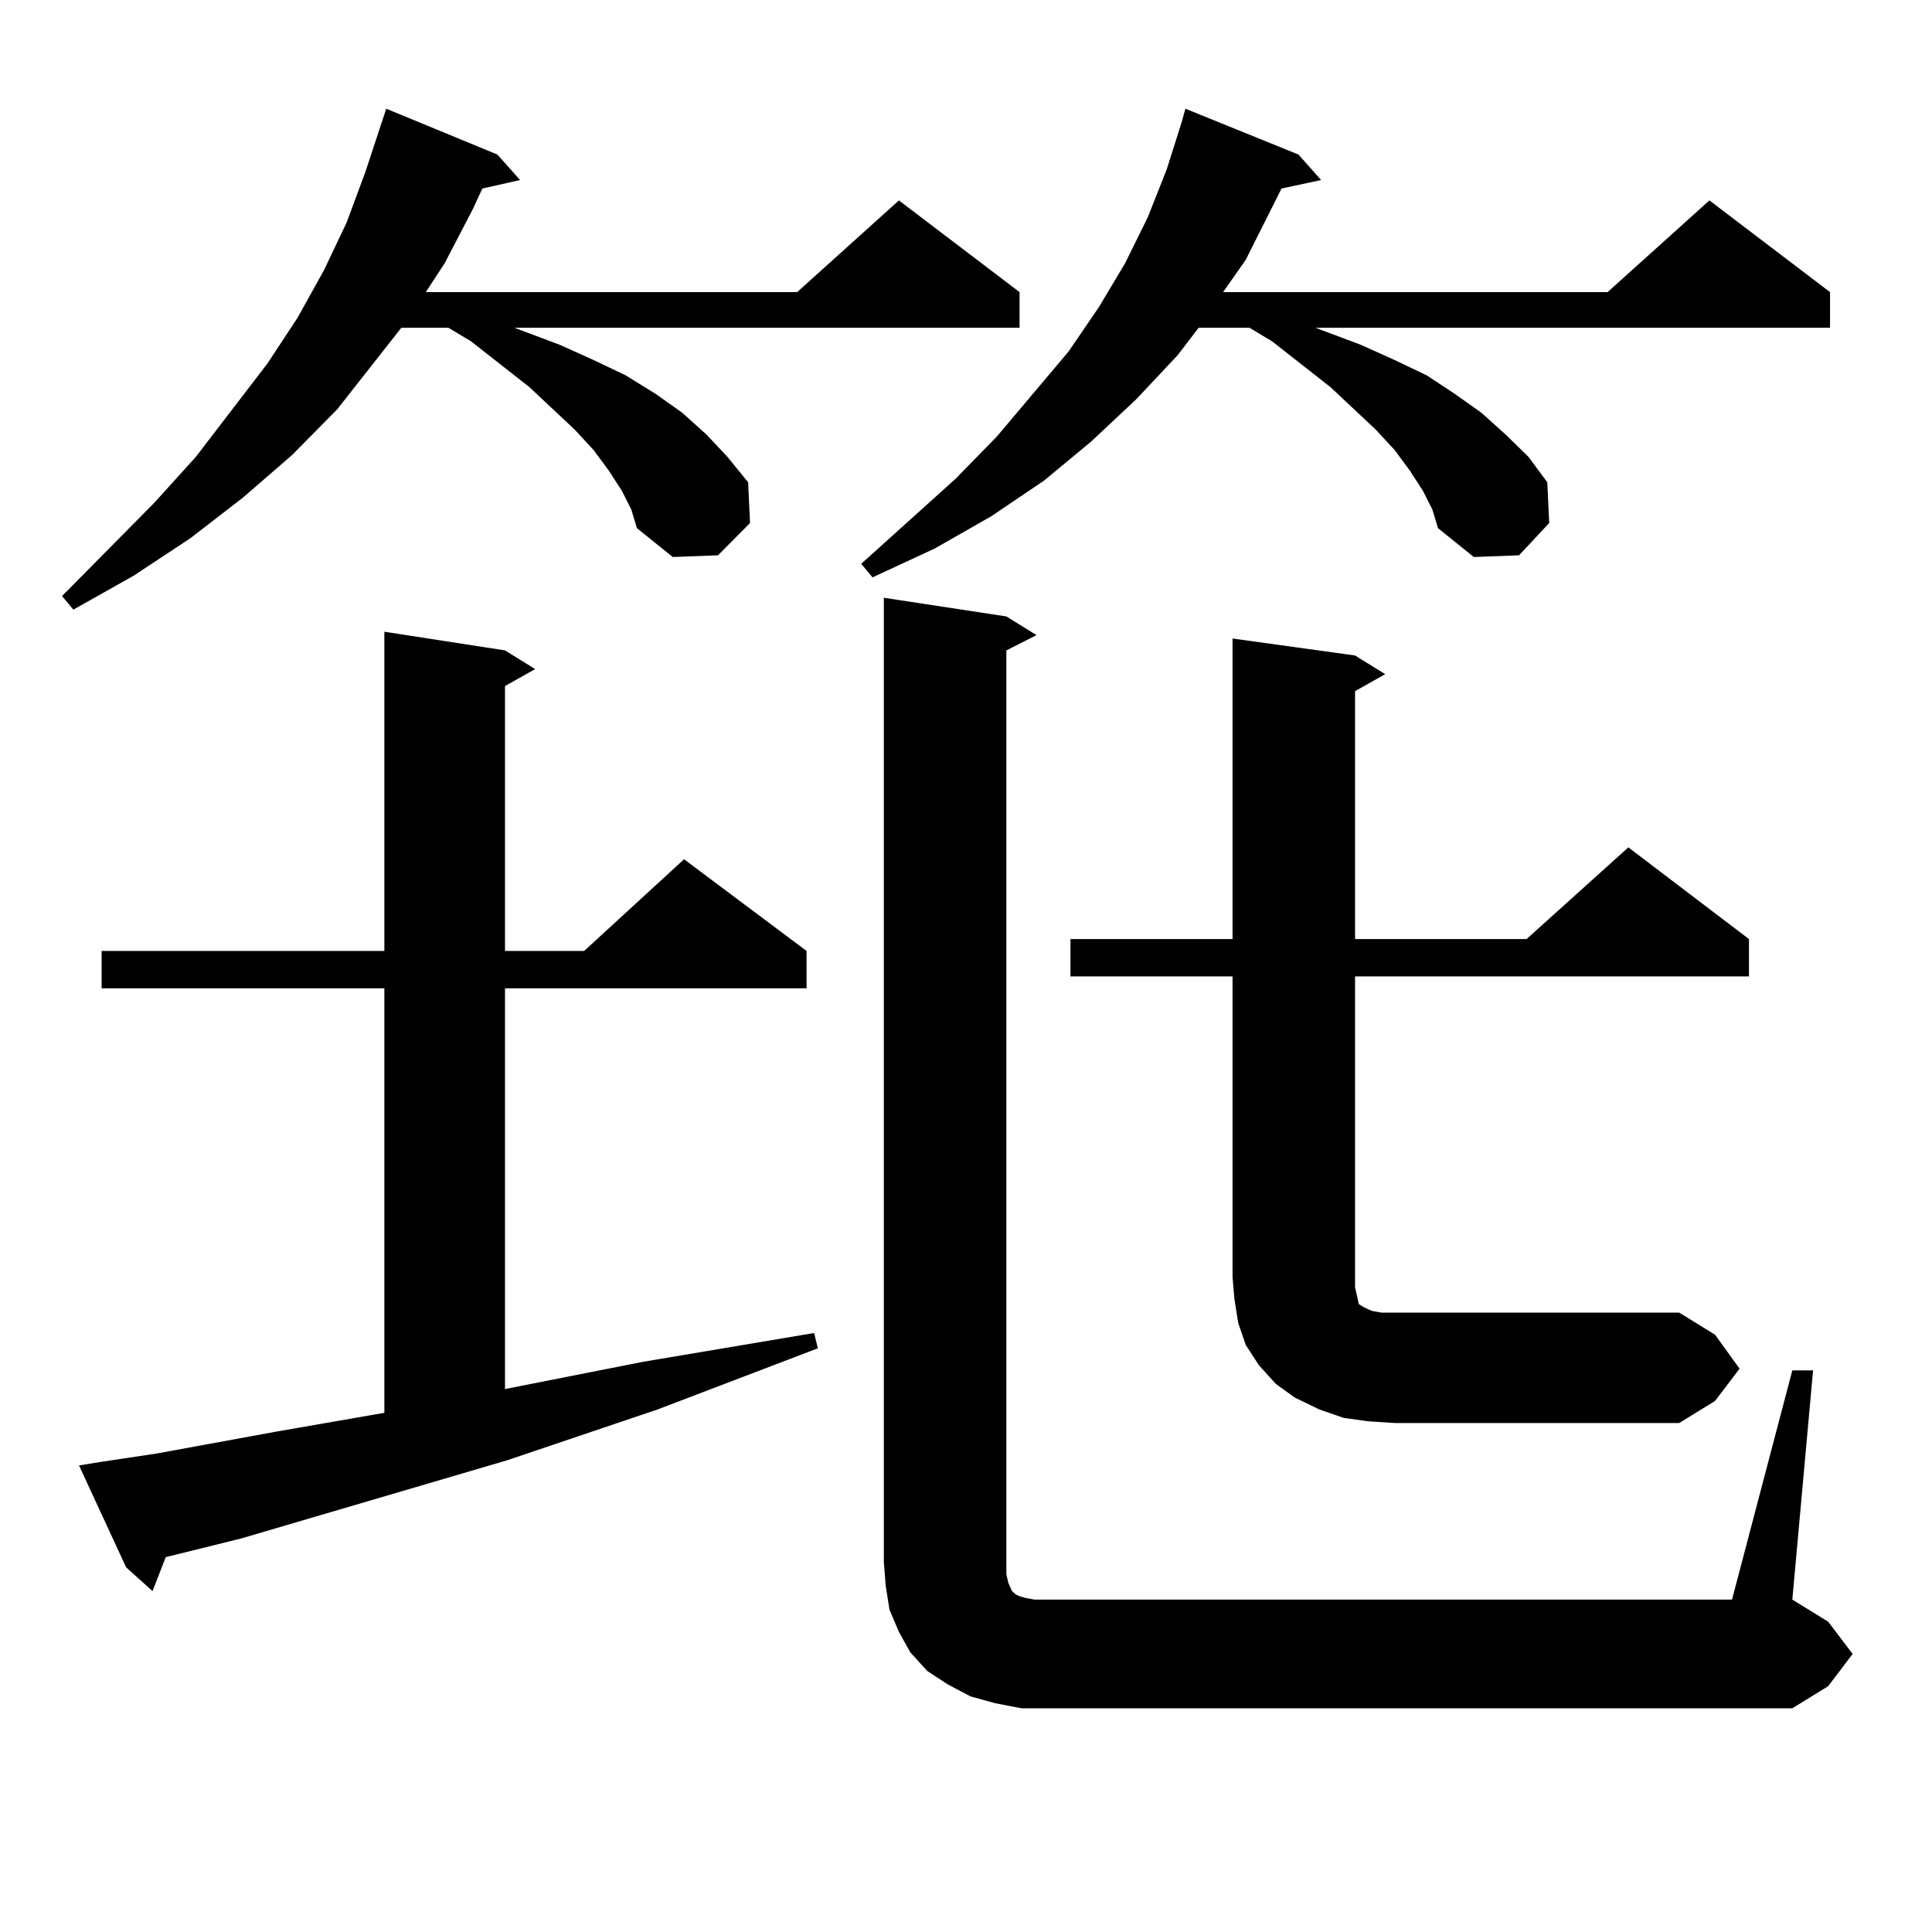
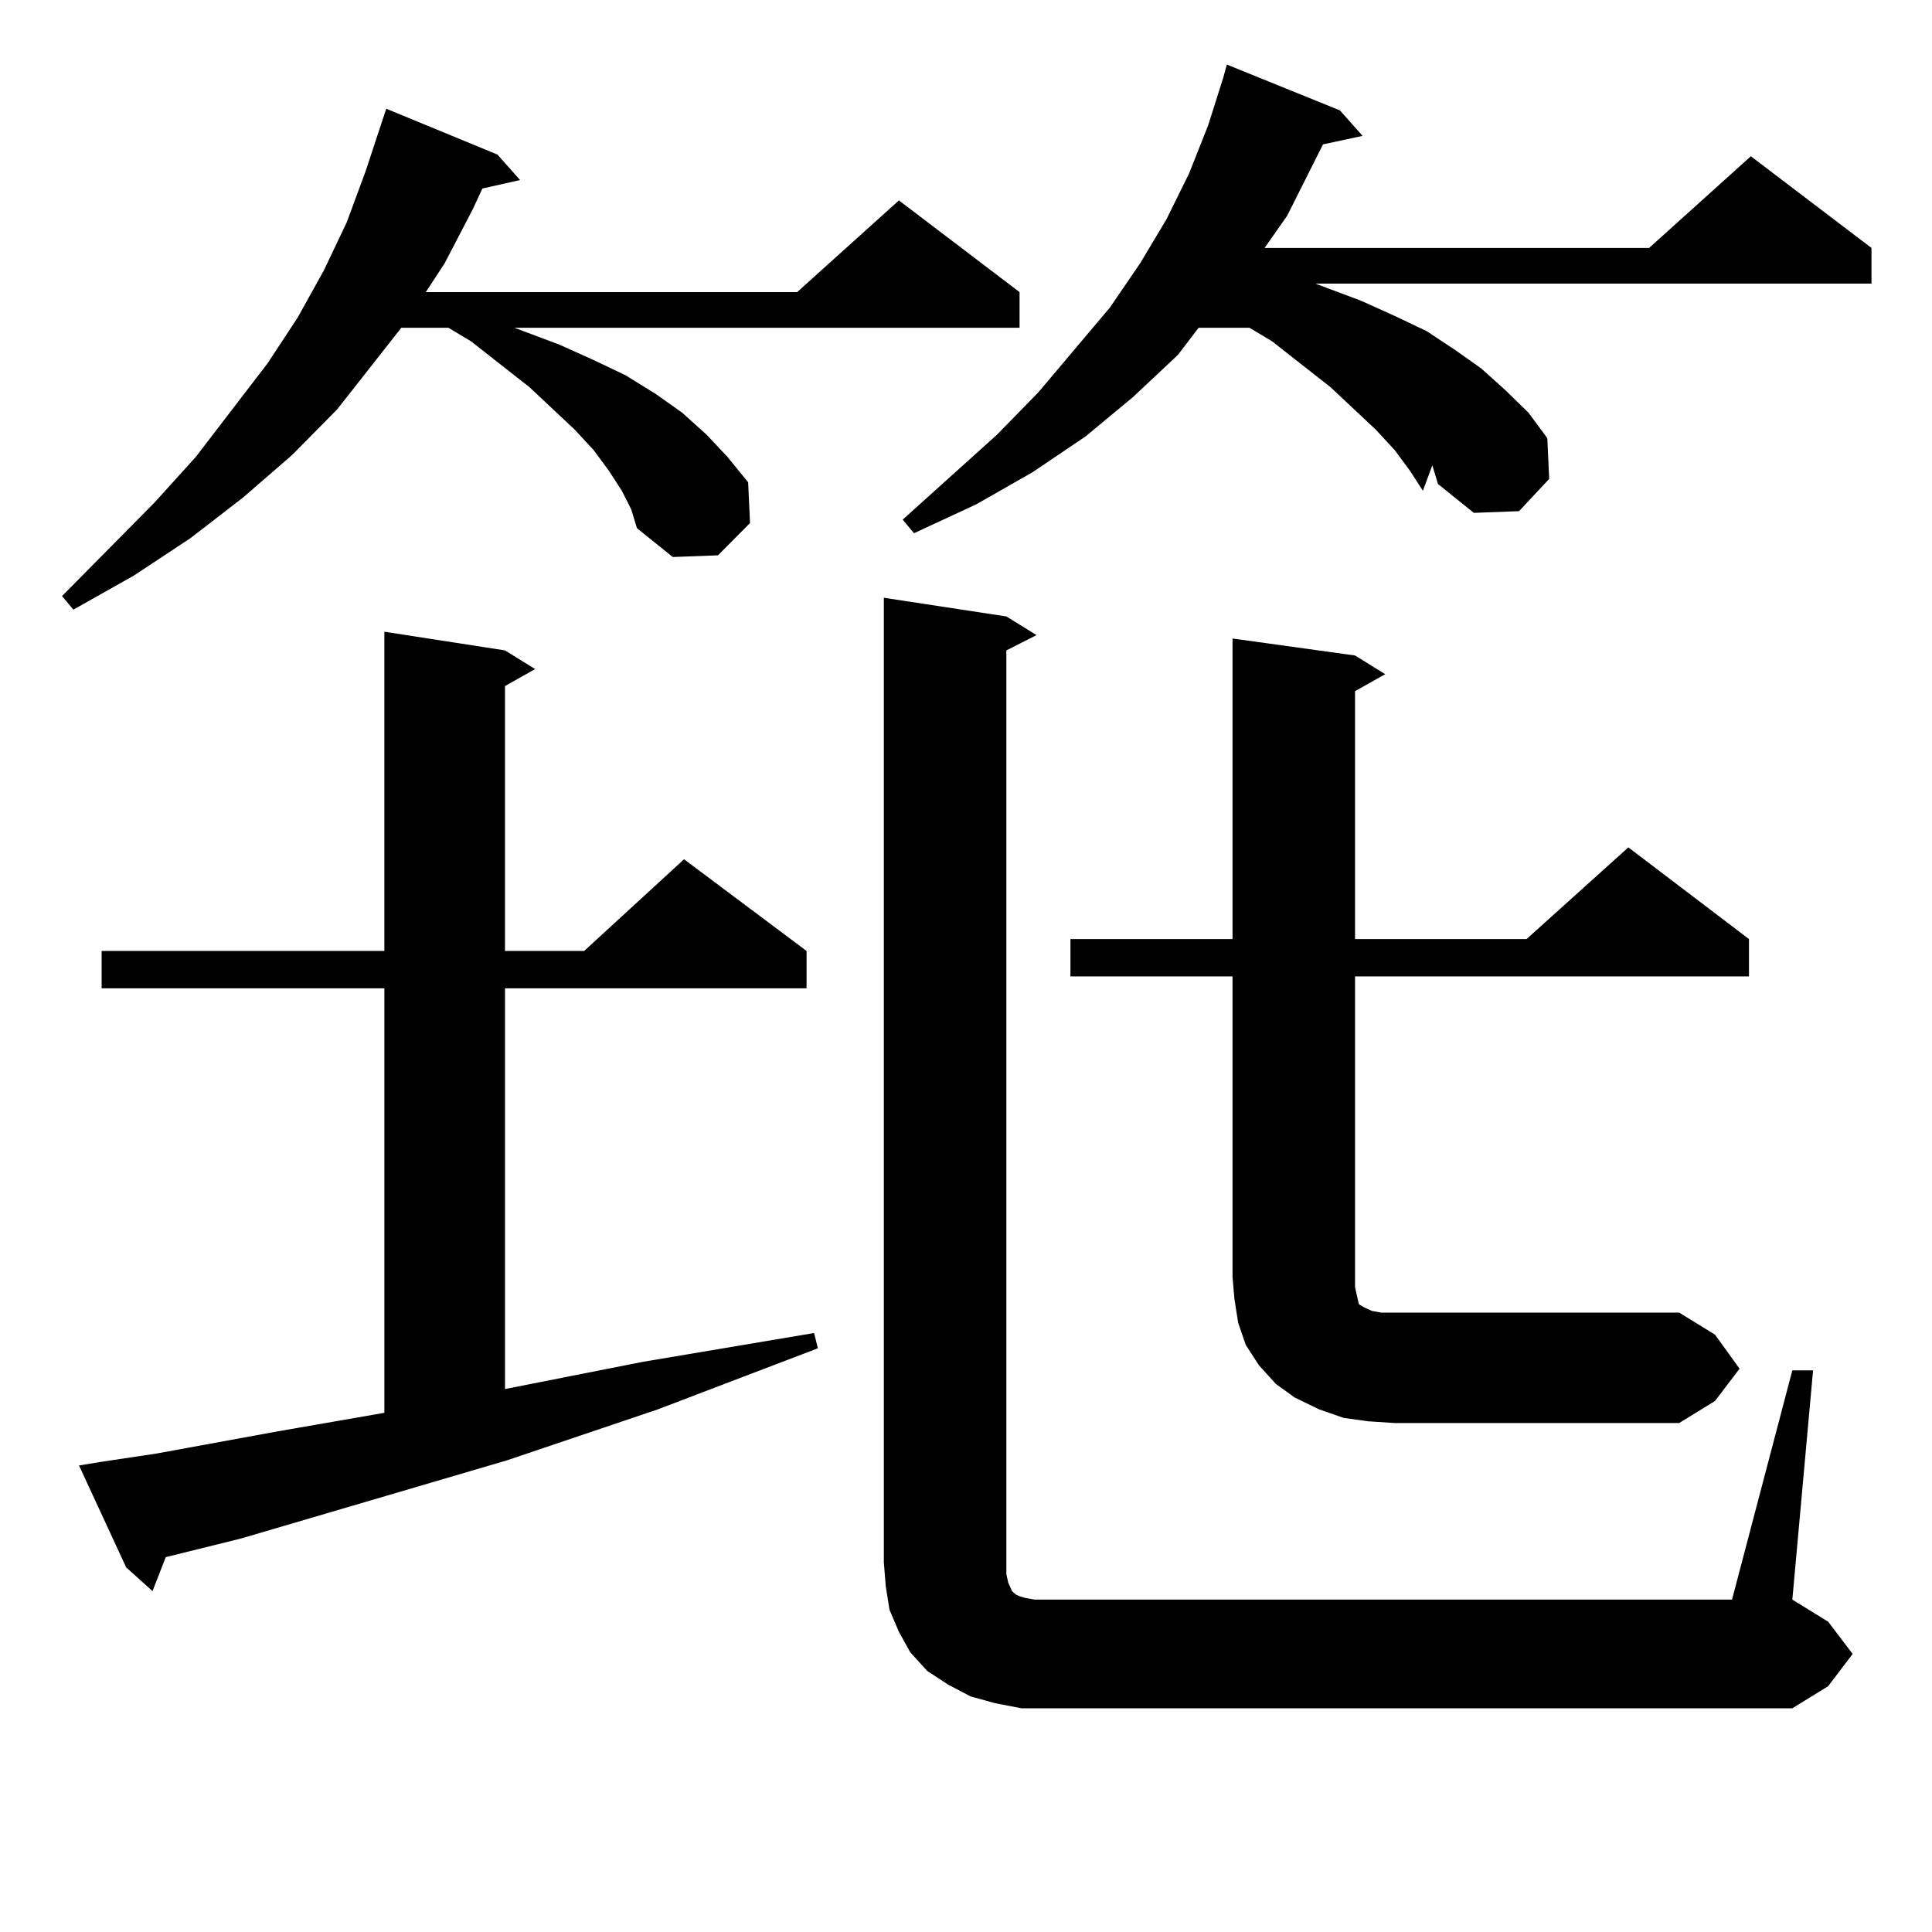
<svg xmlns="http://www.w3.org/2000/svg" version="1.1" id="图层_1" x="0px" y="0px" width="1000px" height="1000px" viewBox="0 0 1000 1000" enable-background="new 0 0 1000 1000" xml:space="preserve">
-   <path d="M321.87,254.027l-6.829-10.547l-7.805-10.547l-9.756-10.547l-23.414-21.973l-30.243-23.73l-11.707-7.031h-24.39  l-33.17,42.188l-23.414,23.73l-25.365,21.973l-27.316,21.094l-29.268,19.336l-31.219,17.578l-5.854-7.031l47.804-48.34l21.463-23.73  l37.072-48.34l15.609-23.73l13.658-24.609l11.707-24.609l9.756-26.367l10.731-32.52l57.56,23.73l11.707,13.184l-19.512,4.395  l-4.878,10.547l-14.634,28.125l-9.756,14.941H412.6l52.682-47.461l62.438,47.461v18.457H266.262l23.414,8.789l17.561,7.91  l16.585,7.91l15.609,9.668l13.658,9.668l12.683,11.426l10.731,11.426l10.731,13.184l0.976,21.094l-16.585,16.699l-23.414,0.879  l-18.536-14.941l-2.927-9.668L321.87,254.027z M51.633,756.762l29.268-4.395l62.438-11.426l55.608-9.668V511.547H52.608v-19.336  h146.338V326.977l62.438,9.668l15.609,9.668l-15.609,8.789v137.109h40.975l51.706-47.461l63.413,47.461v19.336H261.384v207.422  l71.218-14.063l88.778-14.941l1.951,7.91l-82.925,31.641l-78.047,26.367l-137.558,40.43l-39.023,9.668l-6.829,17.578l-13.658-12.305  l-24.39-52.734L51.633,756.762z M736.494,254.027l-6.829-10.547l-7.805-10.547l-9.756-10.547l-23.414-21.973l-30.243-23.73  l-11.707-7.031h-26.341l-10.731,14.063l-21.463,22.852l-23.414,21.973l-24.39,20.215l-27.316,18.457l-29.268,16.699l-32.194,14.941  l-5.854-7.031l48.779-43.945l21.463-21.973l37.072-43.945l15.609-22.852l13.658-22.852l11.707-23.73l9.756-24.609l7.805-24.609  l1.951-7.031l58.535,23.73l11.707,13.184l-20.487,4.395l-18.536,36.914l-11.707,16.699h199.02l52.682-47.461l62.438,47.461v18.457  H680.886l23.414,8.789l17.561,7.91l16.585,7.91l14.634,9.668l13.658,9.668l12.683,11.426l11.707,11.426l9.756,13.184l0.976,21.094  l-15.609,16.699l-23.414,0.879l-18.536-14.941l-2.927-9.668L736.494,254.027z M927.709,709.301h10.731l-10.731,118.652  l18.536,11.426l12.683,16.699l-12.683,16.699l-18.536,11.426H541.377h-12.683l-13.658-2.637l-12.683-3.516l-11.707-6.152  l-10.731-7.031l-8.78-9.668l-5.854-10.547l-4.878-11.426l-1.951-12.305l-0.976-12.305V309.398l63.413,9.668l15.609,9.668  l-15.609,7.91v471.973v6.152l0.976,4.395l1.951,4.395l0.976,0.879l0.976,0.879l1.951,0.879l2.927,0.879l4.878,0.879H896.49  L927.709,709.301z M900.393,708.422l-12.683,16.699l-18.536,11.426H721.86l-13.658-0.879l-12.683-1.758l-12.683-4.395l-12.683-6.152  l-9.756-7.031l-8.78-9.668l-6.829-10.547l-3.902-11.426l-1.951-12.305l-0.976-11.426V505.395h-83.9v-19.336h83.9V330.492  l63.413,8.789l15.609,9.668l-15.609,8.789v128.32h88.778l52.682-47.461l62.438,47.461v19.336H701.373v160.84l0.976,4.395  l0.976,4.395l2.927,1.758l3.902,1.758l4.878,0.879h6.829h147.313l18.536,11.426L900.393,708.422z" />
+   <path d="M321.87,254.027l-6.829-10.547l-7.805-10.547l-9.756-10.547l-23.414-21.973l-30.243-23.73l-11.707-7.031h-24.39  l-33.17,42.188l-23.414,23.73l-25.365,21.973l-27.316,21.094l-29.268,19.336l-31.219,17.578l-5.854-7.031l47.804-48.34l21.463-23.73  l37.072-48.34l15.609-23.73l13.658-24.609l11.707-24.609l9.756-26.367l10.731-32.52l57.56,23.73l11.707,13.184l-19.512,4.395  l-4.878,10.547l-14.634,28.125l-9.756,14.941H412.6l52.682-47.461l62.438,47.461v18.457H266.262l23.414,8.789l17.561,7.91  l16.585,7.91l15.609,9.668l13.658,9.668l12.683,11.426l10.731,11.426l10.731,13.184l0.976,21.094l-16.585,16.699l-23.414,0.879  l-18.536-14.941l-2.927-9.668L321.87,254.027z M51.633,756.762l29.268-4.395l62.438-11.426l55.608-9.668V511.547H52.608v-19.336  h146.338V326.977l62.438,9.668l15.609,9.668l-15.609,8.789v137.109h40.975l51.706-47.461l63.413,47.461v19.336H261.384v207.422  l71.218-14.063l88.778-14.941l1.951,7.91l-82.925,31.641l-78.047,26.367l-137.558,40.43l-39.023,9.668l-6.829,17.578l-13.658-12.305  l-24.39-52.734L51.633,756.762z M736.494,254.027l-6.829-10.547l-7.805-10.547l-9.756-10.547l-23.414-21.973l-30.243-23.73  l-11.707-7.031h-26.341l-10.731,14.063l-23.414,21.973l-24.39,20.215l-27.316,18.457l-29.268,16.699l-32.194,14.941  l-5.854-7.031l48.779-43.945l21.463-21.973l37.072-43.945l15.609-22.852l13.658-22.852l11.707-23.73l9.756-24.609l7.805-24.609  l1.951-7.031l58.535,23.73l11.707,13.184l-20.487,4.395l-18.536,36.914l-11.707,16.699h199.02l52.682-47.461l62.438,47.461v18.457  H680.886l23.414,8.789l17.561,7.91l16.585,7.91l14.634,9.668l13.658,9.668l12.683,11.426l11.707,11.426l9.756,13.184l0.976,21.094  l-15.609,16.699l-23.414,0.879l-18.536-14.941l-2.927-9.668L736.494,254.027z M927.709,709.301h10.731l-10.731,118.652  l18.536,11.426l12.683,16.699l-12.683,16.699l-18.536,11.426H541.377h-12.683l-13.658-2.637l-12.683-3.516l-11.707-6.152  l-10.731-7.031l-8.78-9.668l-5.854-10.547l-4.878-11.426l-1.951-12.305l-0.976-12.305V309.398l63.413,9.668l15.609,9.668  l-15.609,7.91v471.973v6.152l0.976,4.395l1.951,4.395l0.976,0.879l0.976,0.879l1.951,0.879l2.927,0.879l4.878,0.879H896.49  L927.709,709.301z M900.393,708.422l-12.683,16.699l-18.536,11.426H721.86l-13.658-0.879l-12.683-1.758l-12.683-4.395l-12.683-6.152  l-9.756-7.031l-8.78-9.668l-6.829-10.547l-3.902-11.426l-1.951-12.305l-0.976-11.426V505.395h-83.9v-19.336h83.9V330.492  l63.413,8.789l15.609,9.668l-15.609,8.789v128.32h88.778l52.682-47.461l62.438,47.461v19.336H701.373v160.84l0.976,4.395  l0.976,4.395l2.927,1.758l3.902,1.758l4.878,0.879h6.829h147.313l18.536,11.426L900.393,708.422z" />
</svg>